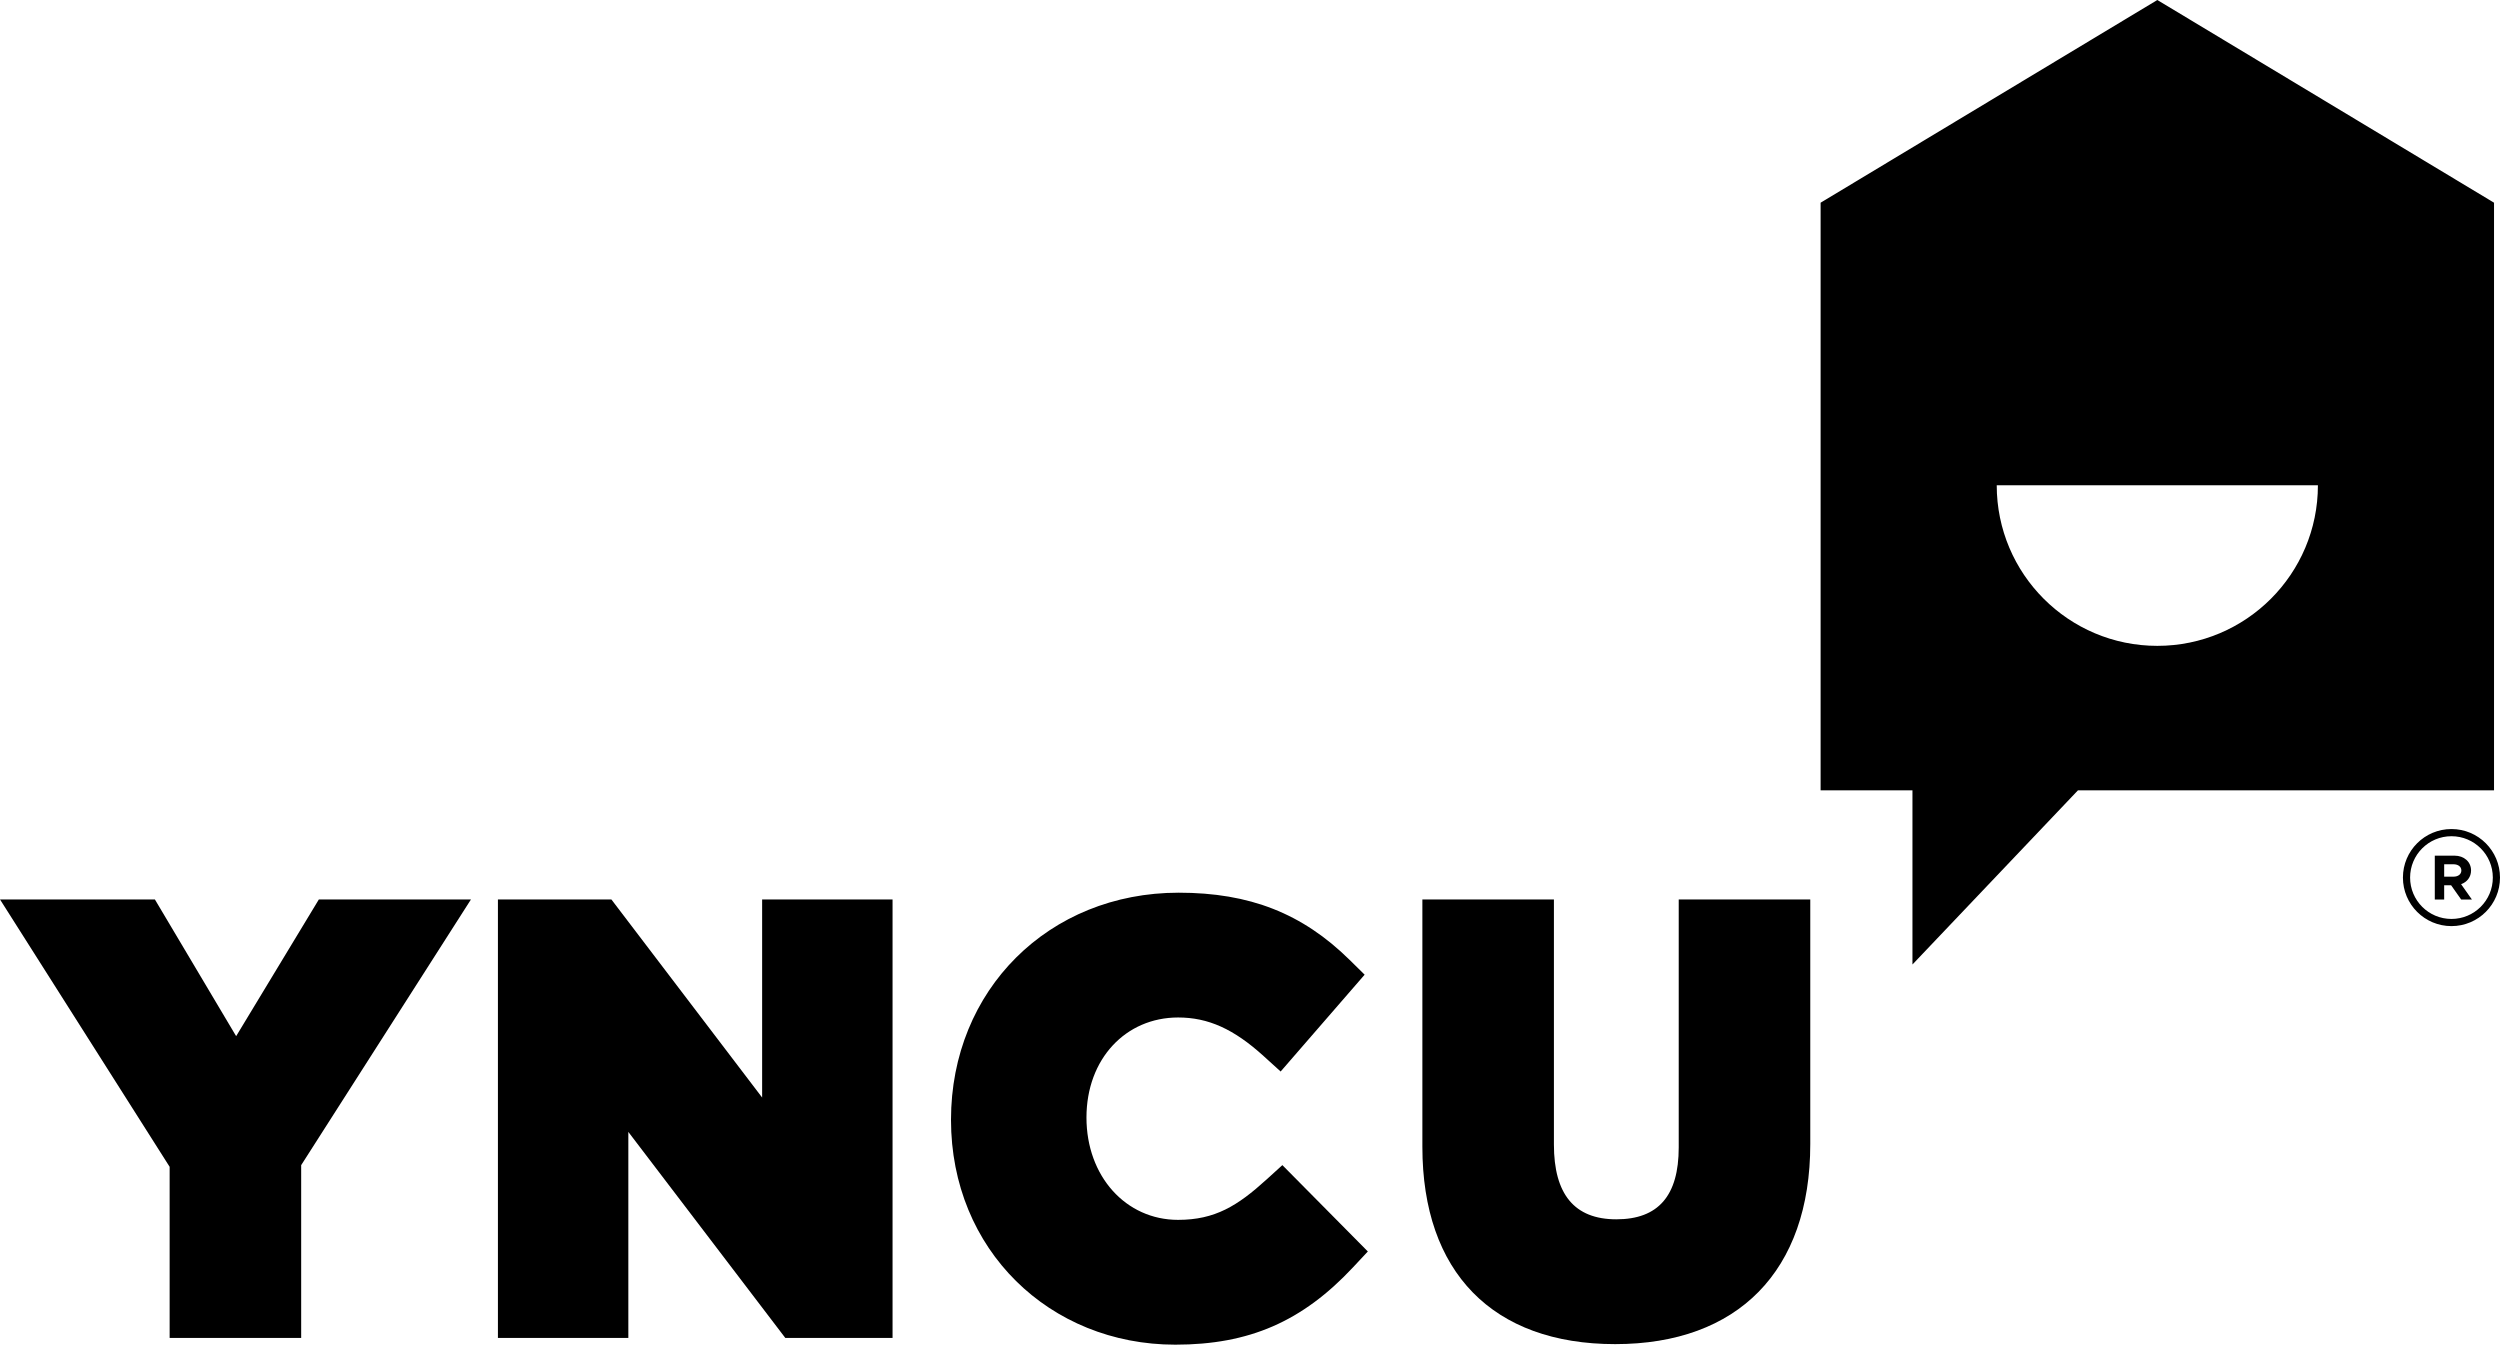
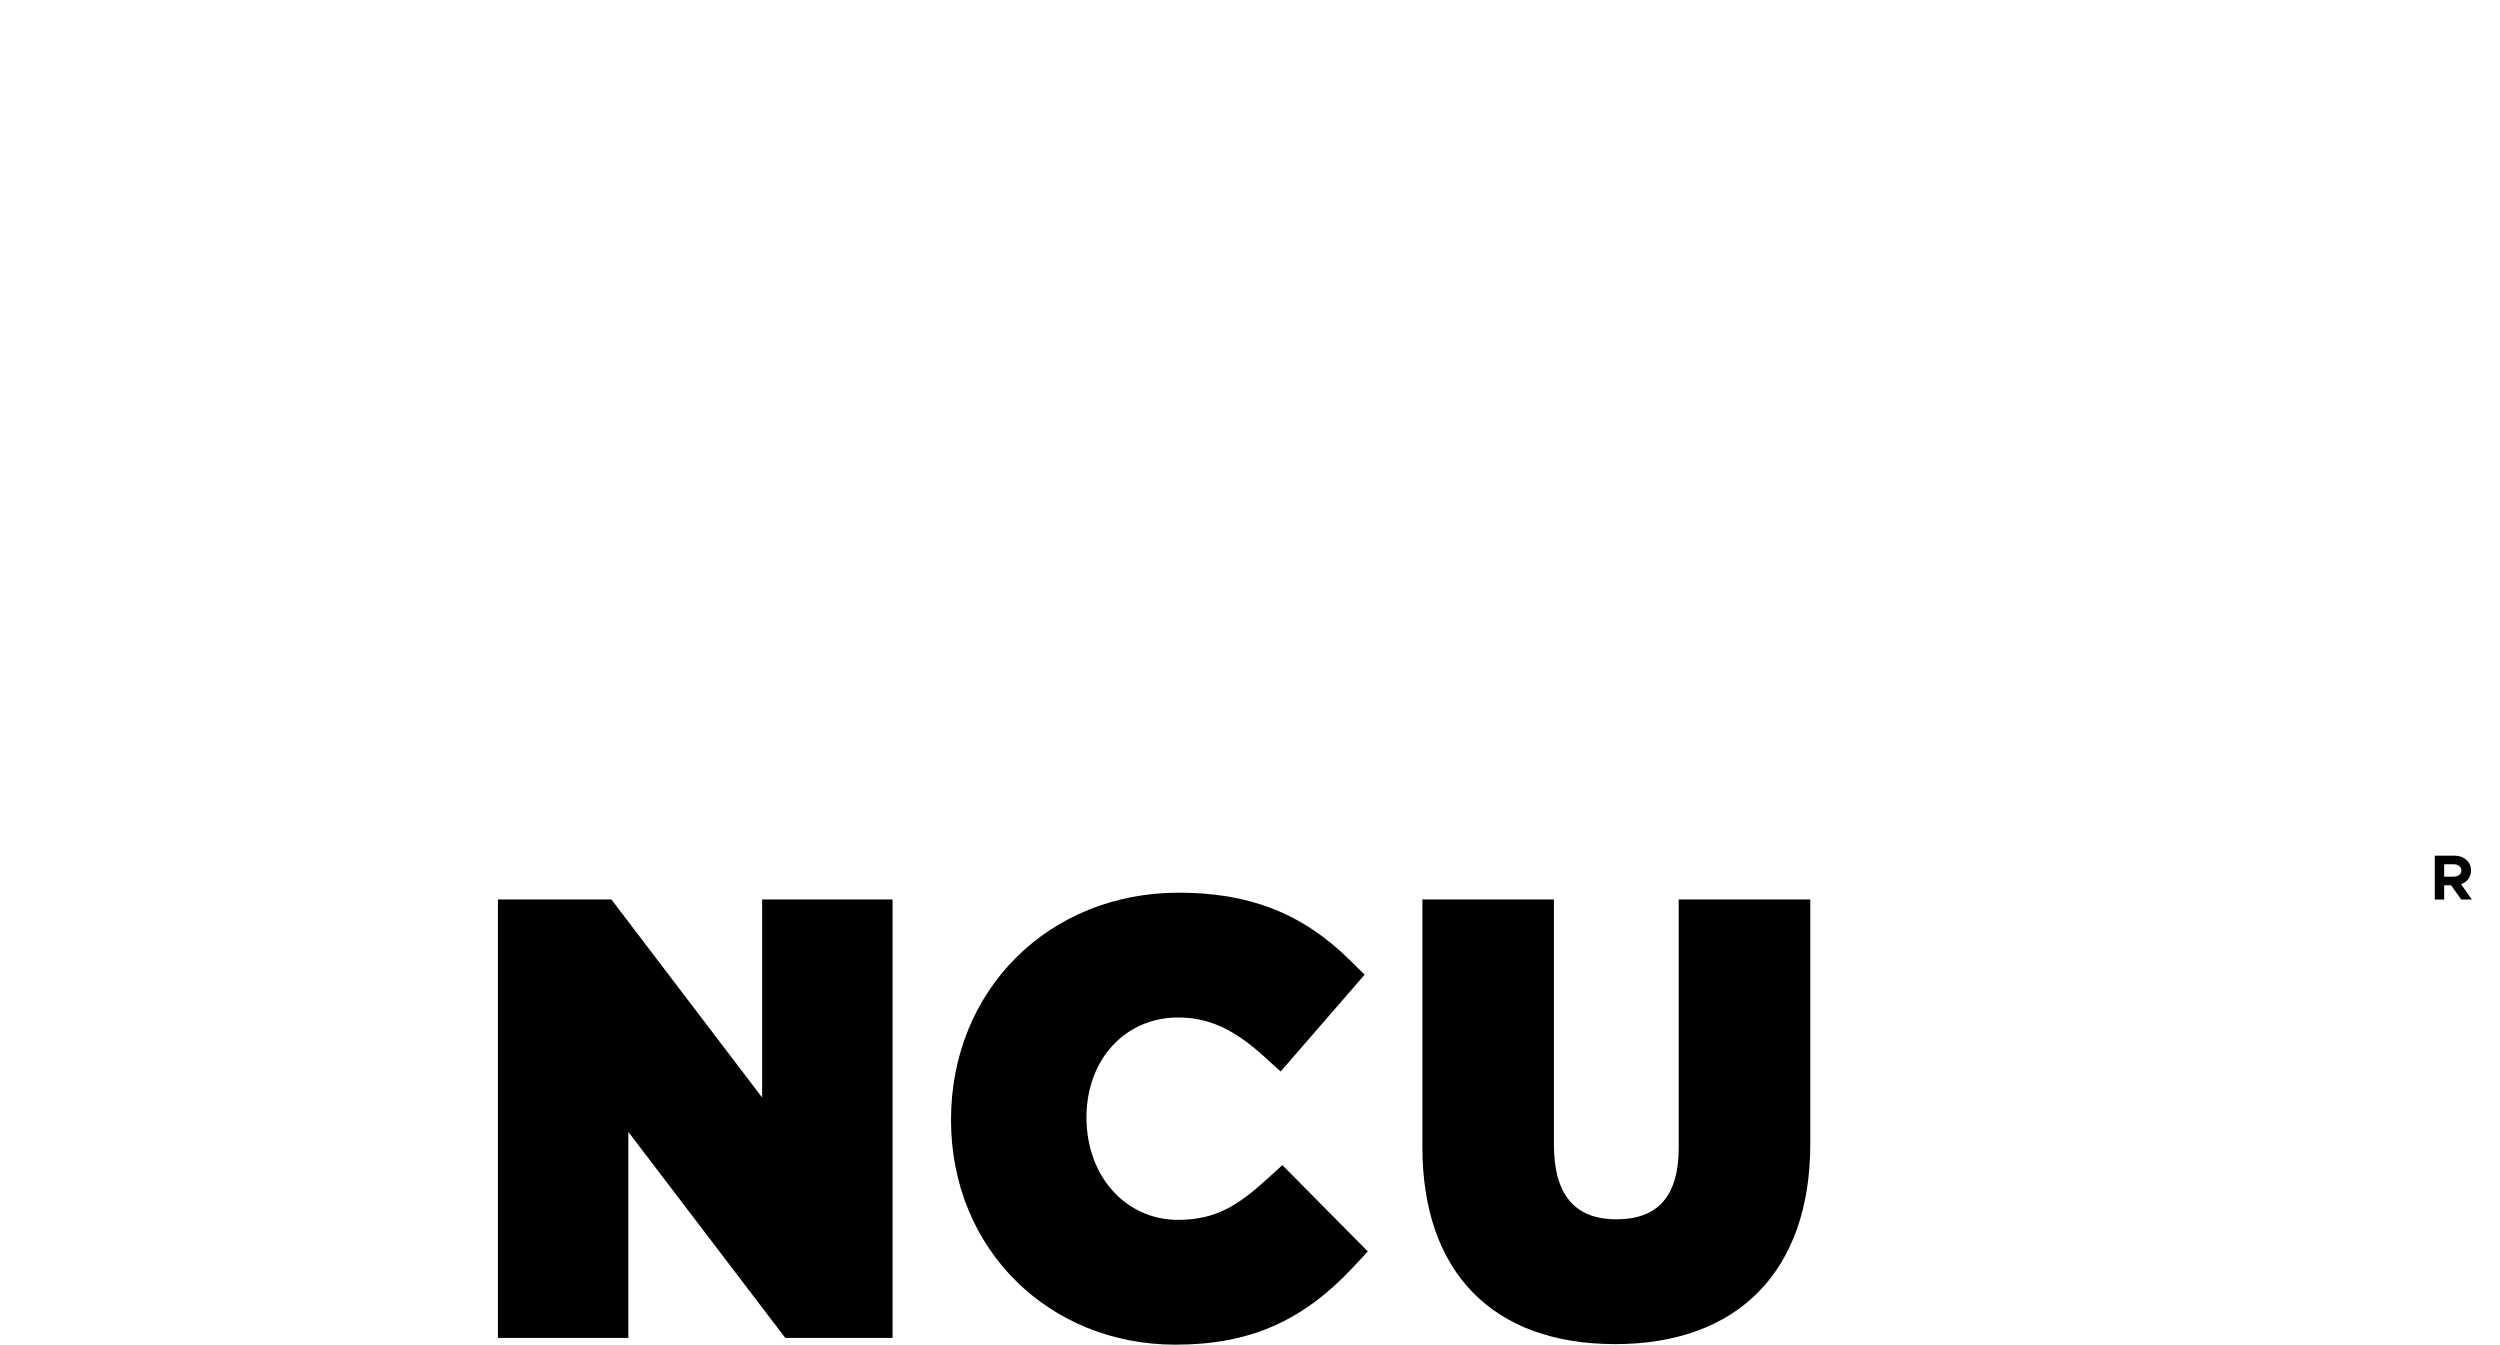
<svg xmlns="http://www.w3.org/2000/svg" id="Icon" viewBox="0 0 1897.14 1020.4">
  <defs>
    <style>.cls-1{fill-rule:evenodd;}</style>
  </defs>
-   <polygon points="179.2 786.3 117.53 682.54 0 682.54 128.73 885.44 128.73 1015.29 228.55 1015.29 228.55 884.18 357.4 682.54 241.97 682.54 179.2 786.3" />
  <polygon points="578.35 832.87 463.94 682.54 377.85 682.54 377.85 1015.29 476.82 1015.29 476.82 858.95 595.92 1015.29 677.32 1015.29 677.32 682.54 578.35 682.54 578.35 832.87" />
  <path d="M961.02,895.16c-21.79,19.8-38.93,30.54-67.01,30.54-39.65,0-69.54-33.01-69.54-77.64s29.89-75.94,69.54-75.94c22.87,0,42.28,8.76,64.89,29.28l12.92,11.72,63.74-73.48-11.41-11.24c-35.81-35.26-75.81-50.98-129.71-50.98-98.5,0-172.77,73.73-172.77,172.35s74.77,170.64,170.21,170.64c56.06,0,96.4-17.56,134.9-58.73l11.21-11.99-64.86-65.53-12.11,11.01Z" />
  <path d="M1273.91,682.54v188.13c0,36.74-15.49,54.61-47.35,54.61s-47.36-19.09-47.36-56.74v-185.99h-99.82v187.7c0,95.15,53.33,149.74,146.32,149.74s148.04-55.36,148.04-151.87v-185.57h-99.83Z" />
-   <path d="M1637.1,0l-255.52,153.82v445.94h69.7v132.15l125.58-132.15h315.75V153.82L1637.1,0ZM1637.1,490.11c-67.31,0-121.87-54.56-121.87-121.87h243.73c0,67.3-54.56,121.87-121.87,121.87Z" />
-   <path class="cls-1" d="M1860.31,634.57c17.33,0,31.39,14.05,31.39,31.39s-14.05,31.39-31.39,31.39-31.39-14.05-31.39-31.39,14.05-31.39,31.39-31.39M1860.31,629.12c20.34,0,36.83,16.49,36.83,36.83s-16.49,36.83-36.83,36.83-36.83-16.49-36.83-36.83,16.49-36.83,36.83-36.83Z" />
  <path d="M1854.78,655.86h7.07c3.54,0,5.96,1.84,5.96,4.7s-2.42,4.7-5.96,4.7h-7.07v-9.4ZM1875.81,682.6l-8.19-11.63c4.55-1.6,7.56-5.47,7.56-10.41,0-6.59-5.33-11.24-12.55-11.24h-14.97v33.28h7.12v-10.8h5.28l7.61,10.8h8.14Z" />
</svg>